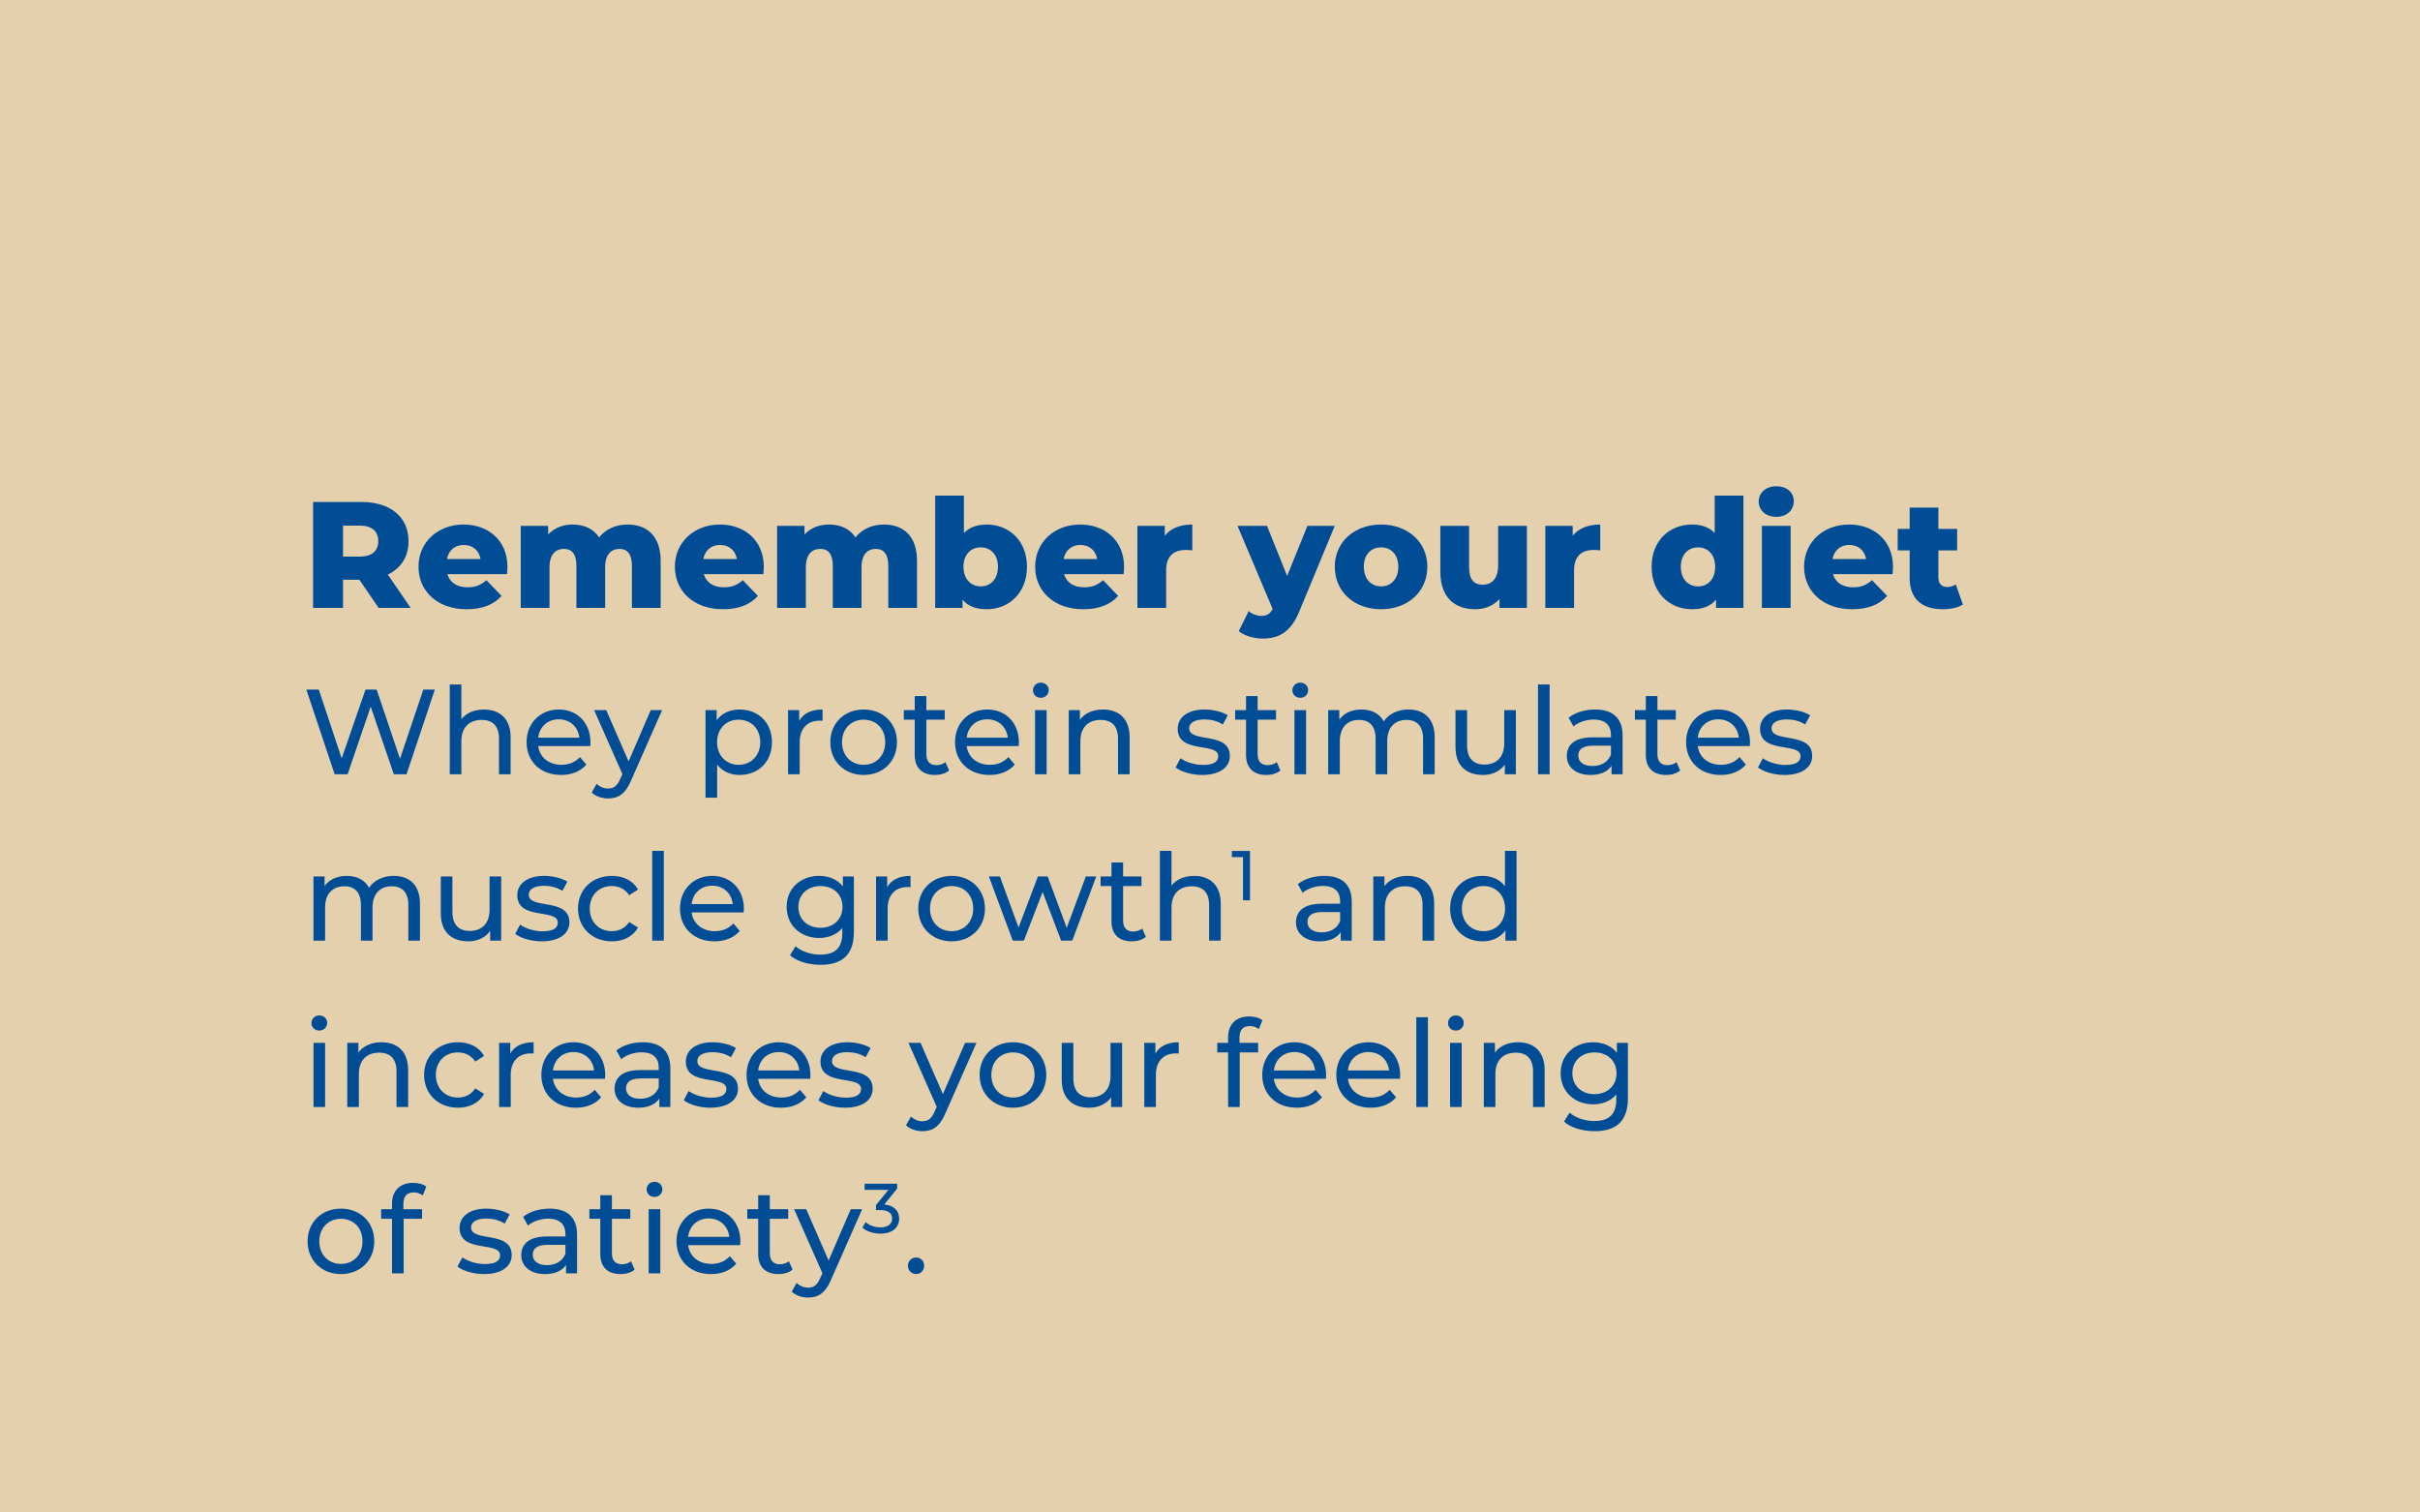
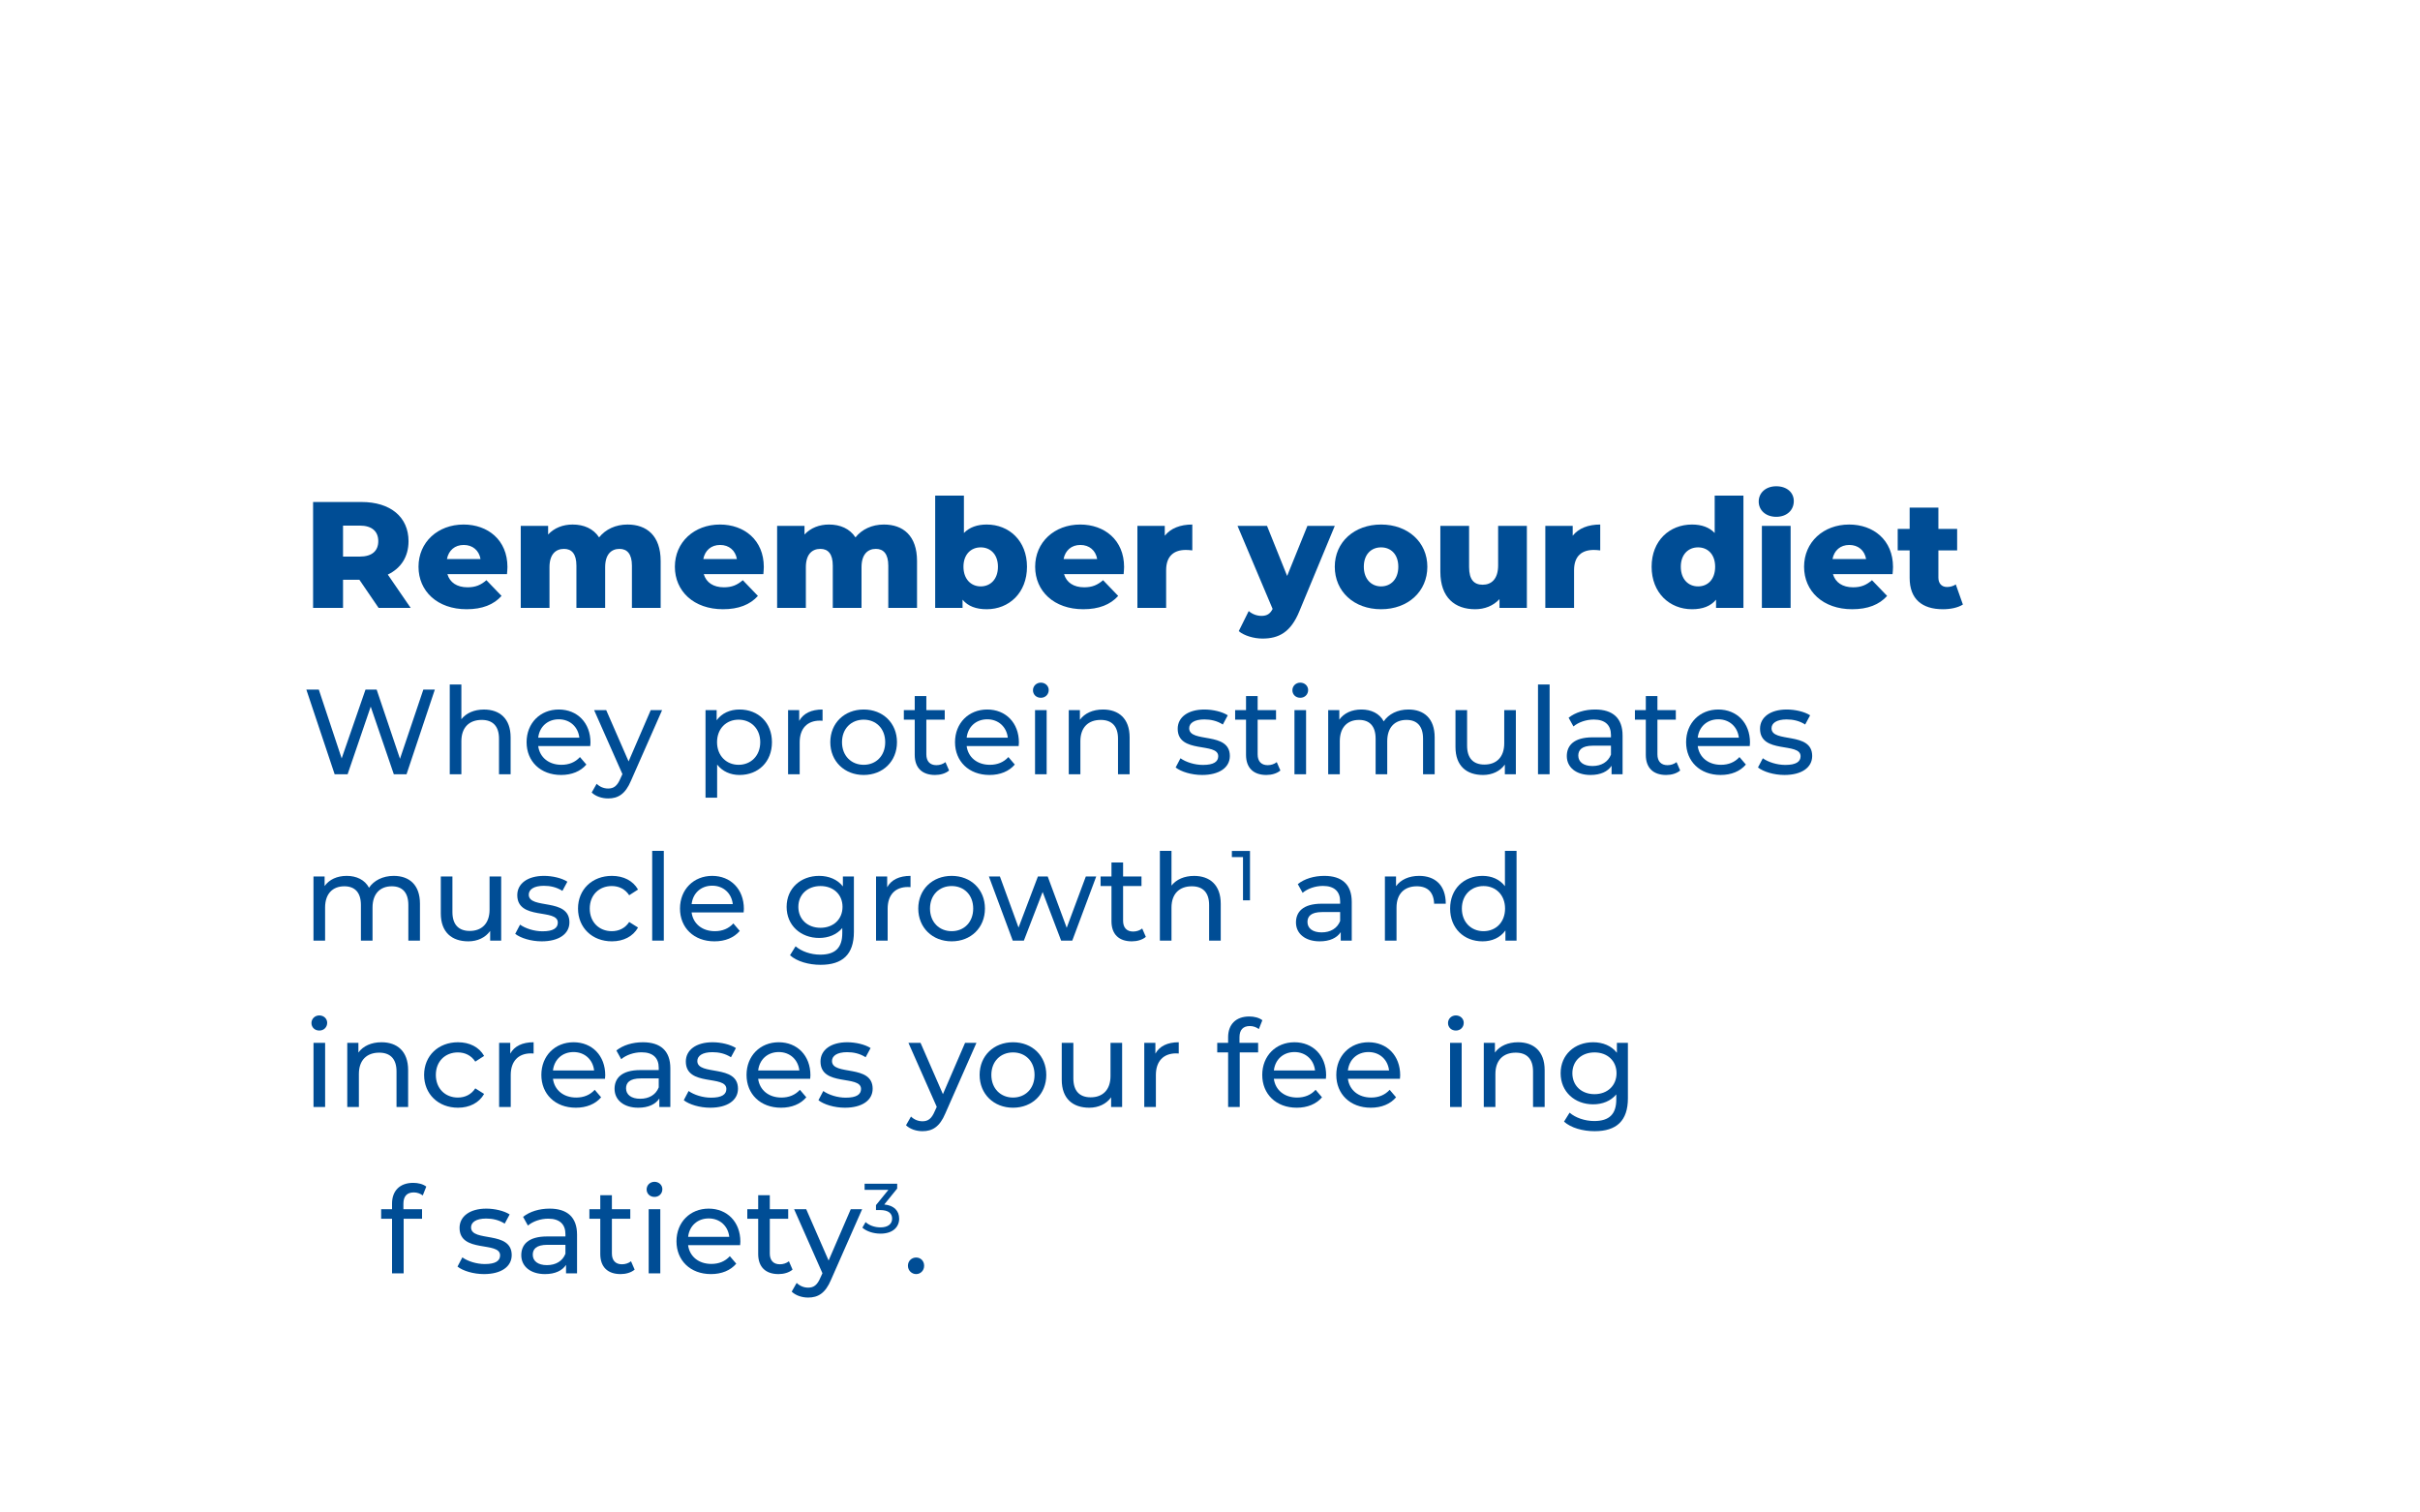
<svg xmlns="http://www.w3.org/2000/svg" id="a" data-name="goal_4b" viewBox="0 0 800 500">
  <defs>
    <style>
      .b {
        fill: none;
      }

      .c {
        fill: #004d95;
      }

      .d {
        fill: #e5d0ad;
      }
    </style>
  </defs>
-   <rect class="d" x="0" width="800" height="500" />
  <g>
    <rect class="b" x="100" y="21" width="600" height="400" />
    <path class="c" d="M118.8,191.65h-5.4v9.3h-9.9v-35h16c9.55,0,15.55,4.95,15.55,12.95,0,5.15-2.5,8.95-6.85,11.05l7.55,11h-10.6l-6.35-9.3ZM118.9,173.75h-5.5v10.25h5.5c4.1,0,6.15-1.9,6.15-5.1s-2.05-5.15-6.15-5.15Z" />
    <path class="c" d="M167.6,189.8h-19.7c.8,2.75,3.15,4.35,6.65,4.35,2.65,0,4.4-.75,6.25-2.35l5,5.2c-2.6,2.9-6.4,4.4-11.55,4.4-9.65,0-15.9-5.95-15.9-14.05s6.35-13.95,14.9-13.95c8,0,14.5,5.1,14.5,14.05,0,.7-.1,1.6-.15,2.35ZM147.75,184.8h11.1c-.5-2.85-2.6-4.65-5.55-4.65s-5,1.8-5.55,4.65Z" />
    <path class="c" d="M218.4,185.45v15.5h-9.5v-13.95c0-3.9-1.6-5.55-4.1-5.55-2.75,0-4.75,1.85-4.75,6.05v13.45h-9.5v-13.95c0-3.9-1.55-5.55-4.1-5.55-2.8,0-4.8,1.85-4.8,6.05v13.45h-9.5v-27.1h9.05v2.85c2.05-2.2,4.9-3.3,8.1-3.3,3.7,0,6.85,1.35,8.75,4.25,2.15-2.7,5.5-4.25,9.4-4.25,6.3,0,10.95,3.65,10.95,12.05Z" />
    <path class="c" d="M252.35,189.8h-19.7c.8,2.75,3.15,4.35,6.65,4.35,2.65,0,4.4-.75,6.25-2.35l5,5.2c-2.6,2.9-6.4,4.4-11.55,4.4-9.65,0-15.9-5.95-15.9-14.05s6.35-13.95,14.9-13.95c8,0,14.5,5.1,14.5,14.05,0,.7-.1,1.6-.15,2.35ZM232.5,184.8h11.1c-.5-2.85-2.6-4.65-5.55-4.65s-5,1.8-5.55,4.65Z" />
    <path class="c" d="M303.15,185.45v15.5h-9.5v-13.95c0-3.9-1.6-5.55-4.1-5.55-2.75,0-4.75,1.85-4.75,6.05v13.45h-9.5v-13.95c0-3.9-1.55-5.55-4.1-5.55-2.8,0-4.8,1.85-4.8,6.05v13.45h-9.5v-27.1h9.05v2.85c2.05-2.2,4.9-3.3,8.1-3.3,3.7,0,6.85,1.35,8.75,4.25,2.15-2.7,5.5-4.25,9.4-4.25,6.3,0,10.95,3.65,10.95,12.05Z" />
    <path class="c" d="M339.5,187.35c0,8.65-5.95,14.05-13.3,14.05-3.55,0-6.2-1-8-3.15v2.7h-9.05v-37.1h9.5v12.35c1.85-1.9,4.4-2.8,7.55-2.8,7.35,0,13.3,5.35,13.3,13.95ZM329.9,187.35c0-4.1-2.5-6.4-5.7-6.4s-5.7,2.3-5.7,6.4,2.5,6.5,5.7,6.5,5.7-2.35,5.7-6.5Z" />
    <path class="c" d="M371.45,189.8h-19.7c.8,2.75,3.15,4.35,6.65,4.35,2.65,0,4.4-.75,6.25-2.35l5,5.2c-2.6,2.9-6.4,4.4-11.55,4.4-9.65,0-15.9-5.95-15.9-14.05s6.35-13.95,14.9-13.95c8,0,14.5,5.1,14.5,14.05,0,.7-.1,1.6-.15,2.35ZM351.6,184.8h11.1c-.5-2.85-2.6-4.65-5.55-4.65s-5,1.8-5.55,4.65Z" />
    <path class="c" d="M394.15,173.4v8.55c-.85-.1-1.45-.15-2.15-.15-3.85,0-6.5,1.95-6.5,6.7v12.45h-9.5v-27.1h9.05v3.25c1.95-2.45,5.1-3.7,9.1-3.7Z" />
    <path class="c" d="M441.25,173.85l-11.7,28.2c-2.85,7-6.85,9.05-12.2,9.05-2.85,0-6.05-.95-7.85-2.45l3.3-6.65c1.1,1,2.7,1.6,4.2,1.6,1.85,0,2.9-.7,3.7-2.3l-11.6-27.45h9.75l6.65,16.55,6.7-16.55h9.05Z" />
    <path class="c" d="M441.25,187.35c0-8.15,6.45-13.95,15.3-13.95s15.3,5.8,15.3,13.95-6.35,14.05-15.3,14.05-15.3-5.85-15.3-14.05ZM462.25,187.35c0-4.1-2.45-6.4-5.7-6.4s-5.7,2.3-5.7,6.4,2.5,6.5,5.7,6.5,5.7-2.35,5.7-6.5Z" />
    <path class="c" d="M504.75,173.85v27.1h-9.05v-2.9c-2.05,2.25-4.95,3.35-8.05,3.35-6.65,0-11.5-3.8-11.5-12.4v-15.15h9.5v13.6c0,4.2,1.65,5.85,4.5,5.85s5.1-1.85,5.1-6.4v-13.05h9.5Z" />
    <path class="c" d="M529,173.4v8.55c-.85-.1-1.45-.15-2.15-.15-3.85,0-6.5,1.95-6.5,6.7v12.45h-9.5v-27.1h9.05v3.25c1.95-2.45,5.1-3.7,9.1-3.7Z" />
    <path class="c" d="M576.34,163.85v37.1h-9.05v-2.7c-1.8,2.15-4.45,3.15-7.95,3.15-7.4,0-13.35-5.4-13.35-14.05s5.95-13.95,13.35-13.95c3.15,0,5.7.9,7.5,2.8v-12.35h9.5ZM566.99,187.35c0-4.1-2.45-6.4-5.65-6.4s-5.7,2.3-5.7,6.4,2.45,6.5,5.7,6.5,5.65-2.35,5.65-6.5Z" />
    <path class="c" d="M581.39,165.8c0-2.85,2.3-5.05,5.8-5.05s5.8,2.05,5.8,4.9c0,3-2.3,5.2-5.8,5.2s-5.8-2.2-5.8-5.05ZM582.44,173.85h9.5v27.1h-9.5v-27.1Z" />
    <path class="c" d="M625.64,189.8h-19.7c.8,2.75,3.15,4.35,6.65,4.35,2.65,0,4.4-.75,6.25-2.35l5,5.2c-2.6,2.9-6.4,4.4-11.55,4.4-9.65,0-15.9-5.95-15.9-14.05s6.35-13.95,14.9-13.95c8,0,14.5,5.1,14.5,14.05,0,.7-.1,1.6-.15,2.35ZM605.79,184.8h11.1c-.5-2.85-2.6-4.65-5.55-4.65s-5,1.8-5.55,4.65Z" />
    <path class="c" d="M648.89,199.85c-1.65,1.05-4.1,1.55-6.6,1.55-6.95,0-11-3.4-11-10.35v-9.1h-3.95v-7.1h3.95v-7.05h9.5v7.05h6.2v7.1h-6.2v9c0,2,1.15,3.1,2.85,3.1,1.05,0,2.1-.3,2.9-.85l2.35,6.65Z" />
    <path class="c" d="M143.75,227.96l-9.36,28h-4.2l-7.64-22.36-7.64,22.36h-4.28l-9.36-28h4.12l7.56,22.76,7.88-22.76h3.68l7.72,22.88,7.72-22.88h3.8Z" />
    <path class="c" d="M168.8,243.75v12.2h-3.84v-11.76c0-4.16-2.08-6.2-5.72-6.2-4.08,0-6.72,2.44-6.72,7.04v10.92h-3.84v-29.67h3.84v11.48c1.6-2.04,4.24-3.2,7.48-3.2,5.16,0,8.8,2.96,8.8,9.2Z" />
    <path class="c" d="M195.12,246.63h-17.2c.48,3.72,3.48,6.2,7.68,6.2,2.48,0,4.56-.84,6.12-2.56l2.12,2.48c-1.92,2.24-4.84,3.44-8.36,3.44-6.84,0-11.4-4.52-11.4-10.84s4.52-10.8,10.64-10.8,10.48,4.4,10.48,10.92c0,.32-.04.8-.08,1.16ZM177.92,243.87h13.6c-.4-3.56-3.08-6.08-6.8-6.08s-6.4,2.48-6.8,6.08Z" />
    <path class="c" d="M218.88,234.75l-10.28,23.32c-1.88,4.48-4.32,5.88-7.56,5.88-2.04,0-4.12-.68-5.44-1.96l1.64-2.88c1.04,1,2.36,1.56,3.8,1.56,1.84,0,3-.84,4.04-3.28l.68-1.48-9.36-21.16h4l7.4,16.96,7.32-16.96h3.76Z" />
    <path class="c" d="M255.19,245.35c0,6.52-4.52,10.84-10.72,10.84-3,0-5.64-1.16-7.4-3.44v10.96h-3.84v-28.96h3.68v3.36c1.72-2.36,4.44-3.56,7.56-3.56,6.2,0,10.72,4.32,10.72,10.8ZM251.32,245.35c0-4.48-3.08-7.44-7.16-7.44s-7.12,2.96-7.12,7.44,3.08,7.48,7.12,7.48,7.16-2.96,7.16-7.48Z" />
    <path class="c" d="M271.92,234.55v3.72c-.32-.04-.6-.04-.88-.04-4.12,0-6.68,2.52-6.68,7.16v10.56h-3.84v-21.2h3.68v3.56c1.36-2.48,4-3.76,7.72-3.76Z" />
    <path class="c" d="M274.48,245.35c0-6.32,4.68-10.8,11.04-10.8s11,4.48,11,10.8-4.64,10.84-11,10.84-11.04-4.52-11.04-10.84ZM292.63,245.35c0-4.52-3.04-7.44-7.12-7.44s-7.16,2.92-7.16,7.44,3.08,7.48,7.16,7.48,7.12-2.96,7.12-7.48Z" />
    <path class="c" d="M313.75,254.71c-1.16,1-2.92,1.48-4.64,1.48-4.28,0-6.72-2.36-6.72-6.64v-11.64h-3.6v-3.16h3.6v-4.64h3.84v4.64h6.08v3.16h-6.08v11.48c0,2.28,1.2,3.56,3.32,3.56,1.12,0,2.2-.36,3-1l1.2,2.76Z" />
    <path class="c" d="M336.75,246.63h-17.2c.48,3.72,3.48,6.2,7.68,6.2,2.48,0,4.56-.84,6.12-2.56l2.12,2.48c-1.92,2.24-4.84,3.44-8.36,3.44-6.84,0-11.4-4.52-11.4-10.84s4.52-10.8,10.64-10.8,10.48,4.4,10.48,10.92c0,.32-.04.8-.08,1.16ZM319.56,243.87h13.6c-.4-3.56-3.08-6.08-6.8-6.08s-6.4,2.48-6.8,6.08Z" />
    <path class="c" d="M341.48,228.19c0-1.4,1.12-2.52,2.6-2.52s2.6,1.08,2.6,2.44c0,1.44-1.08,2.56-2.6,2.56s-2.6-1.08-2.6-2.48ZM342.16,234.75h3.84v21.2h-3.84v-21.2Z" />
    <path class="c" d="M373.43,243.75v12.2h-3.84v-11.76c0-4.16-2.08-6.2-5.72-6.2-4.08,0-6.72,2.44-6.72,7.04v10.92h-3.84v-21.2h3.68v3.2c1.56-2.16,4.28-3.4,7.64-3.4,5.16,0,8.8,2.96,8.8,9.2Z" />
    <path class="c" d="M388.64,253.71l1.6-3.04c1.8,1.28,4.68,2.2,7.44,2.2,3.56,0,5.04-1.08,5.04-2.88,0-4.76-13.4-.64-13.4-9.08,0-3.8,3.4-6.36,8.84-6.36,2.76,0,5.88.72,7.72,1.92l-1.64,3.04c-1.92-1.24-4.04-1.68-6.12-1.68-3.36,0-5,1.24-5,2.92,0,5,13.44.92,13.44,9.16,0,3.84-3.52,6.28-9.16,6.28-3.52,0-7-1.08-8.76-2.48Z" />
    <path class="c" d="M423.27,254.71c-1.16,1-2.92,1.48-4.64,1.48-4.28,0-6.72-2.36-6.72-6.64v-11.64h-3.6v-3.16h3.6v-4.64h3.84v4.64h6.08v3.16h-6.08v11.48c0,2.28,1.2,3.56,3.32,3.56,1.12,0,2.2-.36,3-1l1.2,2.76Z" />
    <path class="c" d="M427.24,228.19c0-1.4,1.12-2.52,2.6-2.52s2.6,1.08,2.6,2.44c0,1.44-1.08,2.56-2.6,2.56s-2.6-1.08-2.6-2.48ZM427.92,234.75h3.84v21.2h-3.84v-21.2Z" />
    <path class="c" d="M474.27,243.75v12.2h-3.84v-11.76c0-4.16-2-6.2-5.48-6.2-3.84,0-6.36,2.44-6.36,7.04v10.92h-3.84v-11.76c0-4.16-2-6.2-5.48-6.2-3.84,0-6.36,2.44-6.36,7.04v10.92h-3.84v-21.2h3.68v3.16c1.52-2.16,4.12-3.36,7.32-3.36s5.96,1.28,7.36,3.92c1.6-2.4,4.56-3.92,8.16-3.92,5.16,0,8.68,2.96,8.68,9.2Z" />
    <path class="c" d="M501.11,234.75v21.2h-3.64v-3.2c-1.56,2.2-4.2,3.44-7.2,3.44-5.48,0-9.12-3-9.12-9.24v-12.2h3.84v11.76c0,4.16,2.08,6.24,5.72,6.24,4,0,6.56-2.48,6.56-7.04v-10.96h3.84Z" />
    <path class="c" d="M508.43,226.28h3.84v29.67h-3.84v-29.67Z" />
    <path class="c" d="M536.39,243.15v12.8h-3.64v-2.8c-1.28,1.92-3.64,3.04-6.96,3.04-4.8,0-7.84-2.56-7.84-6.24,0-3.4,2.2-6.2,8.52-6.2h6.08v-.76c0-3.24-1.88-5.12-5.68-5.12-2.52,0-5.08.88-6.72,2.28l-1.6-2.88c2.2-1.76,5.36-2.72,8.76-2.72,5.8,0,9.08,2.8,9.08,8.6ZM532.55,249.47v-2.96h-5.92c-3.8,0-4.88,1.48-4.88,3.28,0,2.12,1.76,3.44,4.68,3.44s5.16-1.32,6.12-3.76Z" />
    <path class="c" d="M555.43,254.71c-1.16,1-2.92,1.48-4.64,1.48-4.28,0-6.72-2.36-6.72-6.64v-11.64h-3.6v-3.16h3.6v-4.64h3.84v4.64h6.08v3.16h-6.08v11.48c0,2.28,1.2,3.56,3.32,3.56,1.12,0,2.2-.36,3-1l1.2,2.76Z" />
    <path class="c" d="M578.43,246.63h-17.2c.48,3.72,3.48,6.2,7.68,6.2,2.48,0,4.56-.84,6.12-2.56l2.12,2.48c-1.92,2.24-4.84,3.44-8.36,3.44-6.84,0-11.4-4.52-11.4-10.84s4.52-10.8,10.64-10.8,10.48,4.4,10.48,10.92c0,.32-.04.8-.08,1.16ZM561.23,243.87h13.6c-.4-3.56-3.08-6.08-6.8-6.08s-6.4,2.48-6.8,6.08Z" />
    <path class="c" d="M581.15,253.71l1.6-3.04c1.8,1.28,4.68,2.2,7.44,2.2,3.56,0,5.04-1.08,5.04-2.88,0-4.76-13.4-.64-13.4-9.08,0-3.8,3.4-6.36,8.84-6.36,2.76,0,5.88.72,7.72,1.92l-1.64,3.04c-1.92-1.24-4.04-1.68-6.12-1.68-3.36,0-5,1.24-5,2.92,0,5,13.44.92,13.44,9.16,0,3.84-3.52,6.28-9.16,6.28-3.52,0-7-1.08-8.76-2.48Z" />
    <path class="c" d="M138.83,298.75v12.2h-3.84v-11.76c0-4.16-2-6.2-5.48-6.2-3.84,0-6.36,2.44-6.36,7.04v10.92h-3.84v-11.76c0-4.16-2-6.2-5.48-6.2-3.84,0-6.36,2.44-6.36,7.04v10.92h-3.84v-21.2h3.68v3.16c1.52-2.16,4.12-3.36,7.32-3.36s5.96,1.28,7.36,3.92c1.6-2.4,4.56-3.92,8.16-3.92,5.16,0,8.68,2.96,8.68,9.2Z" />
    <path class="c" d="M165.68,289.75v21.2h-3.64v-3.2c-1.56,2.2-4.2,3.44-7.2,3.44-5.48,0-9.12-3-9.12-9.24v-12.2h3.84v11.76c0,4.16,2.08,6.24,5.72,6.24,4,0,6.56-2.48,6.56-7.04v-10.96h3.84Z" />
    <path class="c" d="M170.32,308.71l1.6-3.04c1.8,1.28,4.68,2.2,7.44,2.2,3.56,0,5.04-1.08,5.04-2.88,0-4.76-13.4-.64-13.4-9.08,0-3.8,3.4-6.36,8.84-6.36,2.76,0,5.88.72,7.72,1.92l-1.64,3.04c-1.92-1.24-4.04-1.68-6.12-1.68-3.36,0-5,1.24-5,2.92,0,5,13.44.92,13.44,9.16,0,3.84-3.52,6.28-9.16,6.28-3.52,0-7-1.08-8.76-2.48Z" />
    <path class="c" d="M191.08,300.35c0-6.32,4.68-10.8,11.2-10.8,3.8,0,6.96,1.56,8.64,4.52l-2.92,1.88c-1.36-2.08-3.44-3.04-5.76-3.04-4.16,0-7.28,2.92-7.28,7.44s3.12,7.48,7.28,7.48c2.32,0,4.4-.96,5.76-3.04l2.92,1.84c-1.68,2.96-4.84,4.56-8.64,4.56-6.52,0-11.2-4.52-11.2-10.84Z" />
    <path class="c" d="M215.6,281.28h3.84v29.67h-3.84v-29.67Z" />
    <path class="c" d="M245.83,301.63h-17.2c.48,3.72,3.48,6.2,7.68,6.2,2.48,0,4.56-.84,6.12-2.56l2.12,2.48c-1.92,2.24-4.84,3.44-8.36,3.44-6.84,0-11.4-4.52-11.4-10.84s4.52-10.8,10.64-10.8,10.48,4.4,10.48,10.92c0,.32-.04.8-.08,1.16ZM228.64,298.87h13.6c-.4-3.56-3.08-6.08-6.8-6.08s-6.4,2.48-6.8,6.08Z" />
    <path class="c" d="M282.28,289.75v18.32c0,7.48-3.8,10.88-11,10.88-3.88,0-7.8-1.08-10.12-3.16l1.84-2.96c1.96,1.68,5.04,2.76,8.16,2.76,5,0,7.28-2.32,7.28-7.12v-1.68c-1.84,2.2-4.6,3.28-7.64,3.28-6.12,0-10.76-4.16-10.76-10.28s4.64-10.24,10.76-10.24c3.16,0,6.04,1.16,7.84,3.48v-3.28h3.64ZM278.52,299.79c0-4.12-3.04-6.88-7.28-6.88s-7.32,2.76-7.32,6.88,3.04,6.92,7.32,6.92,7.28-2.84,7.28-6.92Z" />
    <path class="c" d="M301,289.55v3.72c-.32-.04-.6-.04-.88-.04-4.12,0-6.68,2.52-6.68,7.16v10.56h-3.84v-21.2h3.68v3.56c1.36-2.48,4-3.76,7.72-3.76Z" />
    <path class="c" d="M303.56,300.35c0-6.32,4.68-10.8,11.04-10.8s11,4.48,11,10.8-4.64,10.84-11,10.84-11.04-4.52-11.04-10.84ZM321.72,300.35c0-4.52-3.04-7.44-7.12-7.44s-7.16,2.92-7.16,7.44,3.08,7.48,7.16,7.48,7.12-2.96,7.12-7.48Z" />
    <path class="c" d="M362.39,289.75l-7.92,21.2h-3.68l-6.12-16.08-6.2,16.08h-3.68l-7.88-21.2h3.64l6.16,16.88,6.4-16.88h3.24l6.28,16.96,6.32-16.96h3.44Z" />
    <path class="c" d="M378.79,309.71c-1.16,1-2.92,1.48-4.64,1.48-4.28,0-6.72-2.36-6.72-6.64v-11.64h-3.6v-3.16h3.6v-4.64h3.84v4.64h6.08v3.16h-6.08v11.48c0,2.28,1.2,3.56,3.32,3.56,1.12,0,2.2-.36,3-1l1.2,2.76Z" />
    <path class="c" d="M403.55,298.75v12.2h-3.84v-11.76c0-4.16-2.08-6.2-5.72-6.2-4.08,0-6.72,2.44-6.72,7.04v10.92h-3.84v-29.67h3.84v11.48c1.6-2.04,4.24-3.2,7.48-3.2,5.16,0,8.8,2.96,8.8,9.2Z" />
    <path class="c" d="M413.22,281.31v16.32h-2.31v-14.29h-3.68v-2.03h5.99Z" />
    <path class="c" d="M446.86,298.15v12.8h-3.64v-2.8c-1.28,1.92-3.64,3.04-6.96,3.04-4.8,0-7.84-2.56-7.84-6.24,0-3.4,2.2-6.2,8.52-6.2h6.08v-.76c0-3.24-1.88-5.12-5.68-5.12-2.52,0-5.08.88-6.72,2.28l-1.6-2.88c2.2-1.76,5.36-2.72,8.76-2.72,5.8,0,9.08,2.8,9.08,8.6ZM443.02,304.47v-2.96h-5.92c-3.8,0-4.88,1.48-4.88,3.28,0,2.12,1.76,3.44,4.68,3.44s5.16-1.32,6.12-3.76Z" />
-     <path class="c" d="M474.1,298.75v12.2h-3.84v-11.76c0-4.16-2.08-6.2-5.72-6.2-4.08,0-6.72,2.44-6.72,7.04v10.92h-3.84v-21.2h3.68v3.2c1.56-2.16,4.28-3.4,7.64-3.4,5.16,0,8.8,2.96,8.8,9.2Z" />
+     <path class="c" d="M474.1,298.75v12.2v-11.76c0-4.16-2.08-6.2-5.72-6.2-4.08,0-6.72,2.44-6.72,7.04v10.92h-3.84v-21.2h3.68v3.2c1.56-2.16,4.28-3.4,7.64-3.4,5.16,0,8.8,2.96,8.8,9.2Z" />
    <path class="c" d="M501.34,281.28v29.67h-3.68v-3.36c-1.72,2.4-4.44,3.6-7.56,3.6-6.2,0-10.72-4.36-10.72-10.84s4.52-10.8,10.72-10.8c3,0,5.64,1.12,7.4,3.4v-11.68h3.84ZM497.54,300.35c0-4.52-3.08-7.44-7.12-7.44s-7.16,2.92-7.16,7.44,3.08,7.48,7.16,7.48,7.12-2.96,7.12-7.48Z" />
    <path class="c" d="M102.96,338.2c0-1.4,1.12-2.52,2.6-2.52s2.6,1.08,2.6,2.44c0,1.44-1.08,2.56-2.6,2.56s-2.6-1.08-2.6-2.48ZM103.64,344.75h3.84v21.2h-3.84v-21.2Z" />
    <path class="c" d="M134.92,353.75v12.2h-3.84v-11.76c0-4.16-2.08-6.2-5.72-6.2-4.08,0-6.72,2.44-6.72,7.04v10.92h-3.84v-21.2h3.68v3.2c1.56-2.16,4.28-3.4,7.64-3.4,5.16,0,8.8,2.96,8.8,9.2Z" />
    <path class="c" d="M140.2,355.35c0-6.32,4.68-10.8,11.2-10.8,3.8,0,6.96,1.56,8.64,4.52l-2.92,1.88c-1.36-2.08-3.44-3.04-5.76-3.04-4.16,0-7.28,2.92-7.28,7.44s3.12,7.48,7.28,7.48c2.32,0,4.4-.96,5.76-3.04l2.92,1.84c-1.68,2.96-4.84,4.56-8.64,4.56-6.52,0-11.2-4.52-11.2-10.84Z" />
    <path class="c" d="M176.4,344.55v3.72c-.32-.04-.6-.04-.88-.04-4.12,0-6.68,2.52-6.68,7.16v10.56h-3.84v-21.2h3.68v3.56c1.36-2.48,4-3.76,7.72-3.76Z" />
    <path class="c" d="M200,356.63h-17.2c.48,3.72,3.48,6.2,7.68,6.2,2.48,0,4.56-.84,6.12-2.56l2.12,2.48c-1.92,2.24-4.84,3.44-8.36,3.44-6.84,0-11.4-4.52-11.4-10.84s4.52-10.8,10.64-10.8,10.48,4.4,10.48,10.92c0,.32-.04.8-.08,1.16ZM182.8,353.87h13.6c-.4-3.56-3.08-6.08-6.8-6.08s-6.4,2.48-6.8,6.08Z" />
    <path class="c" d="M221.6,353.15v12.8h-3.64v-2.8c-1.28,1.92-3.64,3.04-6.96,3.04-4.8,0-7.84-2.56-7.84-6.24,0-3.4,2.2-6.2,8.52-6.2h6.08v-.76c0-3.24-1.88-5.12-5.68-5.12-2.52,0-5.08.88-6.72,2.28l-1.6-2.88c2.2-1.76,5.36-2.72,8.76-2.72,5.8,0,9.08,2.8,9.08,8.6ZM217.76,359.47v-2.96h-5.92c-3.8,0-4.88,1.48-4.88,3.28,0,2.12,1.76,3.44,4.68,3.44s5.16-1.32,6.12-3.76Z" />
    <path class="c" d="M226.04,363.71l1.6-3.04c1.8,1.28,4.68,2.2,7.44,2.2,3.56,0,5.04-1.08,5.04-2.88,0-4.76-13.4-.64-13.4-9.08,0-3.8,3.4-6.36,8.84-6.36,2.76,0,5.88.72,7.72,1.92l-1.64,3.04c-1.92-1.24-4.04-1.68-6.12-1.68-3.36,0-5,1.24-5,2.92,0,5,13.44.92,13.44,9.16,0,3.84-3.52,6.28-9.16,6.28-3.52,0-7-1.08-8.76-2.48Z" />
    <path class="c" d="M267.83,356.63h-17.2c.48,3.72,3.48,6.2,7.68,6.2,2.48,0,4.56-.84,6.12-2.56l2.12,2.48c-1.92,2.24-4.84,3.44-8.36,3.44-6.84,0-11.4-4.52-11.4-10.84s4.52-10.8,10.64-10.8,10.48,4.4,10.48,10.92c0,.32-.04.8-.08,1.16ZM250.64,353.87h13.6c-.4-3.56-3.08-6.08-6.8-6.08s-6.4,2.48-6.8,6.08Z" />
    <path class="c" d="M270.56,363.71l1.6-3.04c1.8,1.28,4.68,2.2,7.44,2.2,3.56,0,5.04-1.08,5.04-2.88,0-4.76-13.4-.64-13.4-9.08,0-3.8,3.4-6.36,8.84-6.36,2.76,0,5.88.72,7.72,1.92l-1.64,3.04c-1.92-1.24-4.04-1.68-6.12-1.68-3.36,0-5,1.24-5,2.92,0,5,13.44.92,13.44,9.16,0,3.84-3.52,6.28-9.16,6.28-3.52,0-7-1.08-8.76-2.48Z" />
    <path class="c" d="M322.79,344.75l-10.28,23.32c-1.88,4.48-4.32,5.88-7.56,5.88-2.04,0-4.12-.68-5.44-1.96l1.64-2.88c1.04,1,2.36,1.56,3.8,1.56,1.84,0,3-.84,4.04-3.28l.68-1.48-9.36-21.16h4l7.4,16.96,7.32-16.96h3.76Z" />
    <path class="c" d="M323.84,355.35c0-6.32,4.68-10.8,11.04-10.8s11,4.48,11,10.8-4.64,10.84-11,10.84-11.04-4.52-11.04-10.84ZM342,355.35c0-4.52-3.04-7.44-7.12-7.44s-7.16,2.92-7.16,7.44,3.08,7.48,7.16,7.48,7.12-2.96,7.12-7.48Z" />
    <path class="c" d="M370.95,344.75v21.2h-3.64v-3.2c-1.56,2.2-4.2,3.44-7.2,3.44-5.48,0-9.12-3-9.12-9.24v-12.2h3.84v11.76c0,4.16,2.08,6.24,5.72,6.24,4,0,6.56-2.48,6.56-7.04v-10.96h3.84Z" />
    <path class="c" d="M389.67,344.55v3.72c-.32-.04-.6-.04-.88-.04-4.12,0-6.68,2.52-6.68,7.16v10.56h-3.84v-21.2h3.68v3.56c1.36-2.48,4-3.76,7.72-3.76Z" />
    <path class="c" d="M409.75,342.91v1.84h6.16v3.16h-6.08v18.04h-3.84v-18.04h-3.6v-3.16h3.6v-1.88c0-4.12,2.48-6.84,7-6.84,1.64,0,3.24.4,4.32,1.24l-1.16,2.92c-.8-.6-1.84-1-2.96-1-2.28,0-3.44,1.28-3.44,3.72Z" />
    <path class="c" d="M438.31,356.63h-17.2c.48,3.72,3.48,6.2,7.68,6.2,2.48,0,4.56-.84,6.12-2.56l2.12,2.48c-1.92,2.24-4.84,3.44-8.36,3.44-6.84,0-11.4-4.52-11.4-10.84s4.52-10.8,10.64-10.8,10.48,4.4,10.48,10.92c0,.32-.04.8-.08,1.16ZM421.12,353.87h13.6c-.4-3.56-3.08-6.08-6.8-6.08s-6.4,2.48-6.8,6.08Z" />
    <path class="c" d="M462.79,356.63h-17.2c.48,3.72,3.48,6.2,7.68,6.2,2.48,0,4.56-.84,6.12-2.56l2.12,2.48c-1.92,2.24-4.84,3.44-8.36,3.44-6.84,0-11.4-4.52-11.4-10.84s4.52-10.8,10.64-10.8,10.48,4.4,10.48,10.92c0,.32-.04.8-.08,1.16ZM445.59,353.87h13.6c-.4-3.56-3.08-6.08-6.8-6.08s-6.4,2.48-6.8,6.08Z" />
-     <path class="c" d="M468.2,336.28h3.84v29.67h-3.84v-29.67Z" />
    <path class="c" d="M478.68,338.2c0-1.4,1.12-2.52,2.6-2.52s2.6,1.08,2.6,2.44c0,1.44-1.08,2.56-2.6,2.56s-2.6-1.08-2.6-2.48ZM479.36,344.75h3.84v21.2h-3.84v-21.2Z" />
    <path class="c" d="M510.63,353.75v12.2h-3.84v-11.76c0-4.16-2.08-6.2-5.72-6.2-4.08,0-6.72,2.44-6.72,7.04v10.92h-3.84v-21.2h3.68v3.2c1.56-2.16,4.28-3.4,7.64-3.4,5.16,0,8.8,2.96,8.8,9.2Z" />
    <path class="c" d="M538.15,344.75v18.32c0,7.48-3.8,10.88-11,10.88-3.88,0-7.8-1.08-10.12-3.16l1.84-2.96c1.96,1.68,5.04,2.76,8.16,2.76,5,0,7.28-2.32,7.28-7.12v-1.68c-1.84,2.2-4.6,3.28-7.64,3.28-6.12,0-10.76-4.16-10.76-10.28s4.64-10.24,10.76-10.24c3.16,0,6.04,1.16,7.84,3.48v-3.28h3.64ZM534.39,354.79c0-4.12-3.04-6.88-7.28-6.88s-7.32,2.76-7.32,6.88,3.04,6.92,7.32,6.92,7.28-2.84,7.28-6.92Z" />
-     <path class="c" d="M101.68,410.35c0-6.32,4.68-10.8,11.04-10.8s11,4.48,11,10.8-4.64,10.84-11,10.84-11.04-4.52-11.04-10.84ZM119.84,410.35c0-4.52-3.04-7.44-7.12-7.44s-7.16,2.92-7.16,7.44,3.08,7.48,7.16,7.48,7.12-2.96,7.12-7.48Z" />
    <path class="c" d="M133.36,397.91v1.84h6.16v3.16h-6.08v18.04h-3.84v-18.04h-3.6v-3.16h3.6v-1.88c0-4.12,2.48-6.84,7-6.84,1.64,0,3.24.4,4.32,1.24l-1.16,2.92c-.8-.6-1.84-1-2.96-1-2.28,0-3.44,1.28-3.44,3.72Z" />
    <path class="c" d="M151.24,418.71l1.6-3.04c1.8,1.28,4.68,2.2,7.44,2.2,3.56,0,5.04-1.08,5.04-2.88,0-4.76-13.4-.64-13.4-9.08,0-3.8,3.4-6.36,8.84-6.36,2.76,0,5.88.72,7.72,1.92l-1.64,3.04c-1.92-1.24-4.04-1.68-6.12-1.68-3.36,0-5,1.24-5,2.92,0,5,13.44.92,13.44,9.16,0,3.84-3.52,6.28-9.16,6.28-3.52,0-7-1.08-8.76-2.48Z" />
    <path class="c" d="M190.76,408.15v12.8h-3.64v-2.8c-1.28,1.92-3.64,3.04-6.96,3.04-4.8,0-7.84-2.56-7.84-6.24,0-3.4,2.2-6.2,8.52-6.2h6.08v-.76c0-3.24-1.88-5.12-5.68-5.12-2.52,0-5.08.88-6.72,2.28l-1.6-2.88c2.2-1.76,5.36-2.72,8.76-2.72,5.8,0,9.08,2.8,9.08,8.6ZM186.92,414.47v-2.96h-5.92c-3.8,0-4.88,1.48-4.88,3.28,0,2.12,1.76,3.44,4.68,3.44s5.16-1.32,6.12-3.76Z" />
    <path class="c" d="M209.8,419.71c-1.16,1-2.92,1.48-4.64,1.48-4.28,0-6.72-2.36-6.72-6.64v-11.64h-3.6v-3.16h3.6v-4.64h3.84v4.64h6.08v3.16h-6.08v11.48c0,2.28,1.2,3.56,3.32,3.56,1.12,0,2.2-.36,3-1l1.2,2.76Z" />
    <path class="c" d="M213.76,393.2c0-1.4,1.12-2.52,2.6-2.52s2.6,1.08,2.6,2.44c0,1.44-1.08,2.56-2.6,2.56s-2.6-1.08-2.6-2.48ZM214.44,399.75h3.84v21.2h-3.84v-21.2Z" />
    <path class="c" d="M244.67,411.63h-17.2c.48,3.72,3.48,6.2,7.68,6.2,2.48,0,4.56-.84,6.12-2.56l2.12,2.48c-1.92,2.24-4.84,3.44-8.36,3.44-6.84,0-11.4-4.52-11.4-10.84s4.52-10.8,10.64-10.8,10.48,4.4,10.48,10.92c0,.32-.04.8-.08,1.16ZM227.48,408.87h13.6c-.4-3.56-3.08-6.08-6.8-6.08s-6.4,2.48-6.8,6.08Z" />
    <path class="c" d="M262,419.71c-1.16,1-2.92,1.48-4.64,1.48-4.28,0-6.72-2.36-6.72-6.64v-11.64h-3.6v-3.16h3.6v-4.64h3.84v4.64h6.08v3.16h-6.08v11.48c0,2.28,1.2,3.56,3.32,3.56,1.12,0,2.2-.36,3-1l1.2,2.76Z" />
    <path class="c" d="M285,399.75l-10.28,23.32c-1.88,4.48-4.32,5.88-7.56,5.88-2.04,0-4.12-.68-5.44-1.96l1.64-2.88c1.04,1,2.36,1.56,3.8,1.56,1.84,0,3-.84,4.04-3.28l.68-1.48-9.36-21.16h4l7.4,16.96,7.32-16.96h3.76Z" />
    <path class="c" d="M297.25,402.83c0,2.75-2.03,4.99-6.18,4.99-2.33,0-4.62-.75-5.99-1.98l1.07-1.84c1.1,1.03,2.91,1.75,4.92,1.75,2.45,0,3.85-1.12,3.85-2.89s-1.24-2.84-4.03-2.84h-1.31v-1.63l4.1-5.04h-7.86v-2.03h10.77v1.59l-4.27,5.27c3.26.3,4.92,2.14,4.92,4.66Z" />
    <path class="c" d="M300.14,418.43c0-1.6,1.24-2.72,2.72-2.72s2.64,1.12,2.64,2.72-1.2,2.76-2.64,2.76-2.72-1.16-2.72-2.76Z" />
  </g>
</svg>